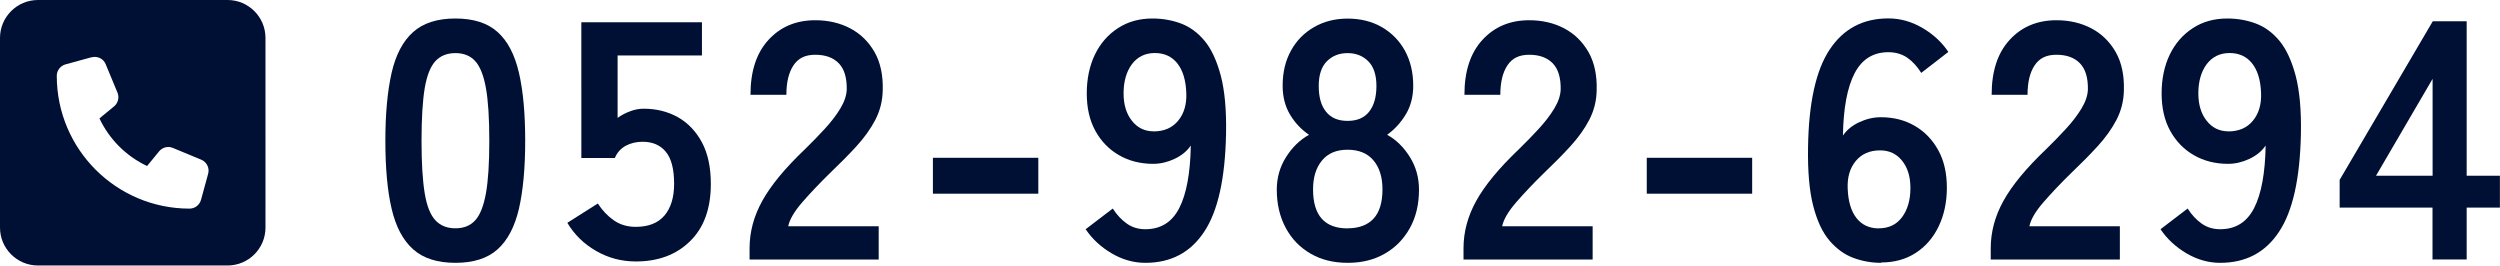
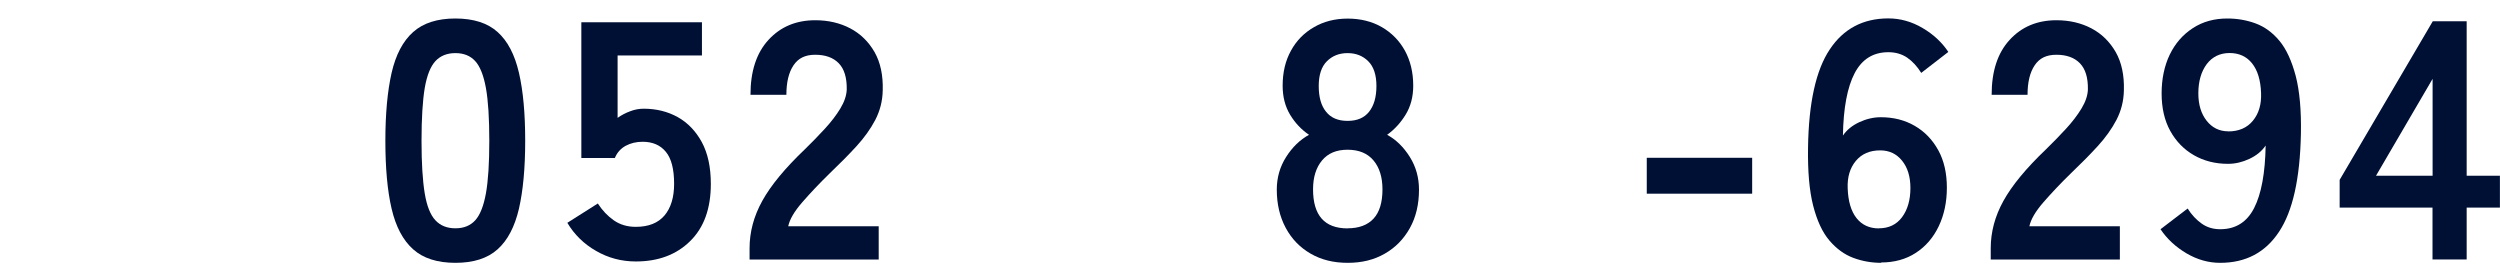
<svg xmlns="http://www.w3.org/2000/svg" id="_レイヤー_2" data-name="レイヤー_2" viewBox="0 0 272.99 29">
  <defs>
    <style>
      .cls-1 {
        fill: #001035;
      }
    </style>
  </defs>
  <g id="_レイヤー_1-2" data-name="レイヤー_1">
    <g>
-       <path class="cls-1" d="M4.14,0C1.86,0,0,1.86,0,4.14v20.71c0,2.29,1.86,4.14,4.14,4.14h20.71c2.29,0,4.14-1.86,4.14-4.14V4.14c0-2.29-1.86-4.14-4.14-4.14H4.14ZM10.01,6.26c.63-.17,1.29.15,1.53.75l1.29,3.11c.22.53.06,1.14-.38,1.5l-1.59,1.31c1.07,2.28,2.92,4.12,5.2,5.2l1.31-1.6c.36-.44.97-.6,1.5-.38l3.11,1.29c.6.25.92.91.75,1.53l-.78,2.85c-.16.57-.67.96-1.25.96-8.01,0-14.5-6.49-14.5-14.5,0-.58.39-1.09.95-1.25l2.85-.78Z" />
      <g>
        <path class="cls-1" d="M49.73,28.7c-1.97,0-3.52-.49-4.62-1.48-1.11-.99-1.89-2.47-2.35-4.44-.46-1.97-.68-4.44-.68-7.4s.23-5.43.68-7.42c.46-1.99,1.24-3.47,2.35-4.46,1.11-.99,2.65-1.48,4.62-1.48s3.51.49,4.61,1.48c1.1.99,1.87,2.47,2.33,4.46.46,1.99.68,4.46.68,7.42s-.23,5.43-.68,7.4c-.46,1.97-1.23,3.45-2.33,4.44-1.1.99-2.63,1.48-4.61,1.48ZM49.73,24.93c.91,0,1.63-.29,2.16-.87.53-.58.92-1.56,1.17-2.94s.37-3.29.37-5.74-.12-4.39-.37-5.77c-.25-1.38-.64-2.36-1.17-2.94-.53-.58-1.25-.87-2.16-.87s-1.64.29-2.18.87c-.54.58-.93,1.56-1.17,2.94-.23,1.38-.35,3.31-.35,5.77s.12,4.35.35,5.74c.23,1.38.62,2.36,1.17,2.94.54.58,1.27.87,2.18.87Z" />
        <path class="cls-1" d="M69.42,28.55c-1.55,0-3-.38-4.33-1.15-1.33-.76-2.38-1.79-3.14-3.07l3.33-2.11c.49.76,1.08,1.38,1.76,1.85.68.47,1.47.7,2.39.7,1.38,0,2.42-.41,3.13-1.24.7-.83,1.05-1.98,1.05-3.46,0-1.6-.3-2.77-.91-3.5-.6-.73-1.45-1.09-2.53-1.09-.69,0-1.31.15-1.85.44-.54.3-.94.74-1.18,1.33h-3.66V2.43h13.17v3.63h-9.21v6.81c.42-.3.88-.54,1.37-.72.49-.19.99-.28,1.48-.28,1.38,0,2.62.31,3.72.92,1.1.62,1.97,1.53,2.63,2.74.65,1.21.98,2.73.98,4.55,0,2.69-.75,4.77-2.26,6.25-1.5,1.48-3.48,2.22-5.92,2.22Z" />
        <path class="cls-1" d="M81.85,28.33v-1.22c0-1.78.46-3.5,1.39-5.18.93-1.68,2.47-3.55,4.64-5.62.76-.74,1.49-1.49,2.18-2.24.69-.75,1.26-1.49,1.7-2.22.44-.73.68-1.42.7-2.09.02-1.28-.27-2.23-.87-2.85-.6-.62-1.46-.93-2.57-.93s-1.85.38-2.37,1.15c-.52.77-.78,1.84-.78,3.22h-3.92c0-2.57.65-4.56,1.96-5.99,1.31-1.43,3.01-2.15,5.11-2.15,1.43,0,2.71.3,3.83.89,1.12.59,2,1.46,2.65,2.59.64,1.13.94,2.53.89,4.18-.02,1.16-.3,2.23-.81,3.22-.52.99-1.2,1.94-2.05,2.87s-1.82,1.91-2.9,2.94c-1.14,1.11-2.14,2.17-3.02,3.18-.88,1.01-1.39,1.89-1.54,2.63h9.88v3.63h-14.1Z" />
-         <path class="cls-1" d="M101.87,21.15v-3.92h11.51v3.92h-11.51Z" />
-         <path class="cls-1" d="M125.06,28.7c-1.28,0-2.51-.35-3.68-1.04-1.17-.69-2.12-1.57-2.83-2.63l2.96-2.26c.44.69.96,1.24,1.54,1.65.58.41,1.25.61,2.02.61,1.68,0,2.91-.77,3.7-2.31.79-1.54,1.21-3.82,1.26-6.83-.42.62-1.01,1.1-1.78,1.46-.77.36-1.54.54-2.33.54-1.38,0-2.62-.31-3.72-.94s-1.96-1.52-2.59-2.66-.94-2.51-.94-4.09.3-3.02.89-4.24c.59-1.22,1.43-2.18,2.52-2.89s2.34-1.05,3.77-1.05c1.09,0,2.11.18,3.09.54.97.36,1.84.99,2.59,1.89.75.9,1.34,2.18,1.78,3.83.43,1.65.62,3.77.57,6.36-.1,4.86-.89,8.42-2.39,10.67-1.49,2.26-3.63,3.39-6.42,3.39ZM125.95,14.35c1.16,0,2.06-.39,2.7-1.17.64-.78.94-1.78.89-3.02-.05-1.41-.38-2.48-.98-3.24-.6-.75-1.42-1.13-2.46-1.13s-1.89.41-2.5,1.22c-.6.81-.91,1.88-.91,3.18,0,1.23.3,2.23.91,3,.6.76,1.39,1.15,2.35,1.15Z" />
        <path class="cls-1" d="M147.15,28.7c-1.53,0-2.87-.33-4.03-1-1.16-.67-2.07-1.6-2.72-2.81-.65-1.21-.98-2.6-.98-4.18,0-1.31.34-2.5,1.02-3.57.68-1.07,1.51-1.88,2.5-2.42-.84-.57-1.53-1.3-2.07-2.2-.54-.9-.81-1.95-.81-3.16,0-1.46.3-2.73.91-3.83.6-1.1,1.44-1.95,2.52-2.57,1.07-.62,2.3-.93,3.68-.93s2.65.31,3.72.93c1.07.62,1.91,1.47,2.52,2.57.6,1.1.91,2.37.91,3.83,0,1.21-.28,2.26-.83,3.16s-1.23,1.63-2.02,2.2c.99.54,1.81,1.35,2.48,2.42.67,1.07,1,2.26,1,3.57,0,1.6-.33,3-1,4.2-.67,1.2-1.58,2.13-2.74,2.79-1.16.67-2.5,1-4.03,1ZM147.15,24.93c1.23,0,2.18-.35,2.83-1.05.65-.7.98-1.77.98-3.2,0-1.33-.33-2.39-.98-3.16-.65-.78-1.6-1.17-2.83-1.17s-2.14.39-2.79,1.17c-.65.78-.98,1.83-.98,3.16,0,2.84,1.26,4.26,3.77,4.26ZM147.15,13.2c1.04,0,1.82-.33,2.35-1,.53-.67.8-1.6.8-2.81s-.3-2.11-.89-2.7c-.59-.59-1.34-.89-2.26-.89s-1.67.3-2.26.89c-.59.59-.89,1.49-.89,2.7s.26,2.15.8,2.81c.53.67,1.31,1,2.35,1Z" />
-         <path class="cls-1" d="M159.81,28.33v-1.22c0-1.78.46-3.5,1.39-5.18.93-1.68,2.47-3.55,4.64-5.62.76-.74,1.49-1.49,2.18-2.24.69-.75,1.26-1.49,1.7-2.22.44-.73.68-1.42.7-2.09.02-1.28-.27-2.23-.87-2.85-.6-.62-1.46-.93-2.57-.93s-1.85.38-2.37,1.15c-.52.77-.78,1.84-.78,3.22h-3.92c0-2.57.65-4.56,1.96-5.99,1.31-1.43,3.01-2.15,5.11-2.15,1.43,0,2.71.3,3.83.89,1.12.59,2,1.46,2.65,2.59.64,1.13.94,2.53.89,4.18-.02,1.16-.3,2.23-.81,3.22-.52.99-1.2,1.94-2.05,2.87s-1.82,1.91-2.9,2.94c-1.14,1.11-2.14,2.17-3.02,3.18-.88,1.01-1.39,1.89-1.54,2.63h9.88v3.63h-14.1Z" />
        <path class="cls-1" d="M179.82,21.15v-3.92h11.51v3.92h-11.51Z" />
        <path class="cls-1" d="M205.43,28.7c-1.06,0-2.08-.18-3.05-.54-.97-.36-1.84-.99-2.61-1.89-.77-.9-1.36-2.17-1.78-3.81-.42-1.64-.6-3.76-.56-6.35.07-4.88.86-8.45,2.37-10.71,1.5-2.26,3.64-3.39,6.4-3.39,1.31,0,2.55.35,3.74,1.05s2.12,1.57,2.81,2.61l-2.96,2.29c-.44-.71-.96-1.27-1.54-1.67-.58-.39-1.26-.59-2.05-.59-1.65,0-2.88.76-3.68,2.29-.8,1.53-1.23,3.8-1.28,6.81.42-.62,1.02-1.1,1.79-1.46.78-.36,1.56-.54,2.35-.54,1.38,0,2.61.31,3.7.94s1.94,1.52,2.57,2.66.94,2.51.94,4.09-.3,2.98-.89,4.22c-.59,1.23-1.42,2.2-2.5,2.9-1.07.7-2.34,1.05-3.79,1.05ZM205.17,24.93c1.08,0,1.93-.41,2.53-1.22.6-.81.91-1.87.91-3.18,0-1.23-.3-2.23-.91-2.98-.6-.75-1.4-1.13-2.39-1.13-1.13,0-2.02.38-2.66,1.15-.64.77-.94,1.76-.89,3,.05,1.41.37,2.49.96,3.24.59.75,1.41,1.13,2.44,1.13Z" />
        <path class="cls-1" d="M217.38,28.33v-1.22c0-1.78.46-3.5,1.39-5.18.93-1.68,2.47-3.55,4.64-5.62.76-.74,1.49-1.49,2.18-2.24.69-.75,1.26-1.49,1.7-2.22.44-.73.68-1.42.7-2.09.02-1.28-.27-2.23-.87-2.85-.6-.62-1.46-.93-2.57-.93s-1.85.38-2.37,1.15c-.52.77-.78,1.84-.78,3.22h-3.92c0-2.57.65-4.56,1.96-5.99,1.31-1.43,3.01-2.15,5.11-2.15,1.43,0,2.71.3,3.83.89,1.12.59,2,1.46,2.65,2.59.64,1.13.94,2.53.89,4.18-.02,1.16-.3,2.23-.81,3.22-.52.99-1.2,1.94-2.05,2.87s-1.82,1.91-2.9,2.94c-1.14,1.11-2.14,2.17-3.02,3.18-.88,1.01-1.39,1.89-1.54,2.63h9.88v3.63h-14.1Z" />
        <path class="cls-1" d="M242.43,28.7c-1.28,0-2.51-.35-3.68-1.04-1.17-.69-2.12-1.57-2.83-2.63l2.96-2.26c.44.69.96,1.24,1.54,1.65.58.41,1.25.61,2.02.61,1.68,0,2.91-.77,3.7-2.31.79-1.54,1.21-3.82,1.26-6.83-.42.62-1.01,1.1-1.78,1.46-.77.36-1.54.54-2.33.54-1.38,0-2.62-.31-3.72-.94s-1.96-1.52-2.59-2.66-.94-2.51-.94-4.09.3-3.02.89-4.24c.59-1.22,1.43-2.18,2.52-2.89s2.34-1.05,3.77-1.05c1.09,0,2.11.18,3.09.54.97.36,1.84.99,2.59,1.89.75.9,1.34,2.18,1.78,3.83.43,1.65.62,3.77.57,6.36-.1,4.86-.89,8.42-2.39,10.67-1.49,2.26-3.63,3.39-6.42,3.39ZM243.31,14.35c1.16,0,2.06-.39,2.7-1.17.64-.78.94-1.78.89-3.02-.05-1.41-.38-2.48-.98-3.24-.6-.75-1.42-1.13-2.46-1.13s-1.89.41-2.5,1.22c-.6.81-.91,1.88-.91,3.18,0,1.23.3,2.23.91,3,.6.76,1.39,1.15,2.35,1.15Z" />
        <path class="cls-1" d="M265.62,28.33v-5.66h-10.14v-3.03l10.17-17.32h3.7v16.87h3.63v3.48h-3.63v5.66h-3.74ZM259.45,19.19h6.18v-10.58l-6.18,10.58Z" />
      </g>
    </g>
  </g>
</svg>